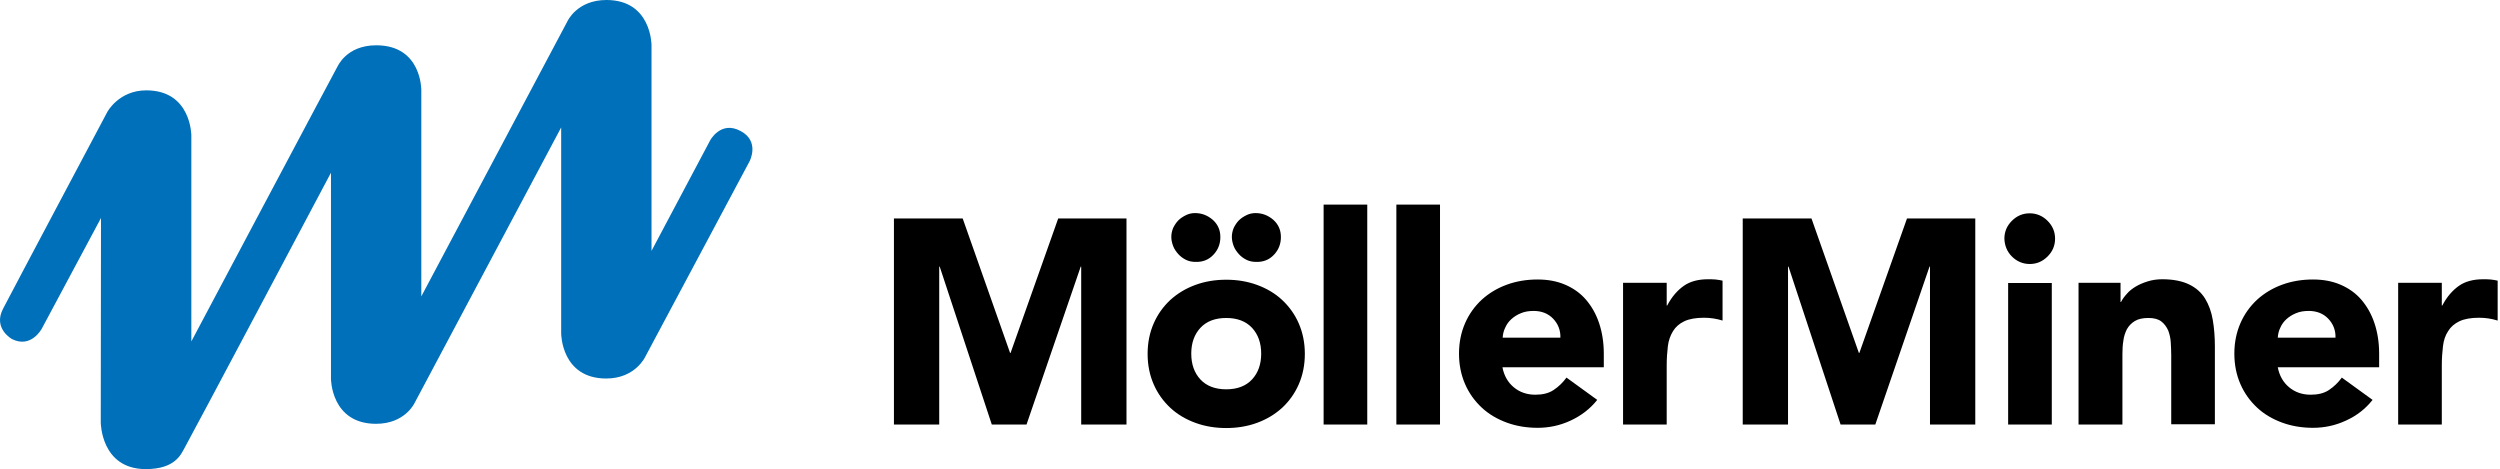
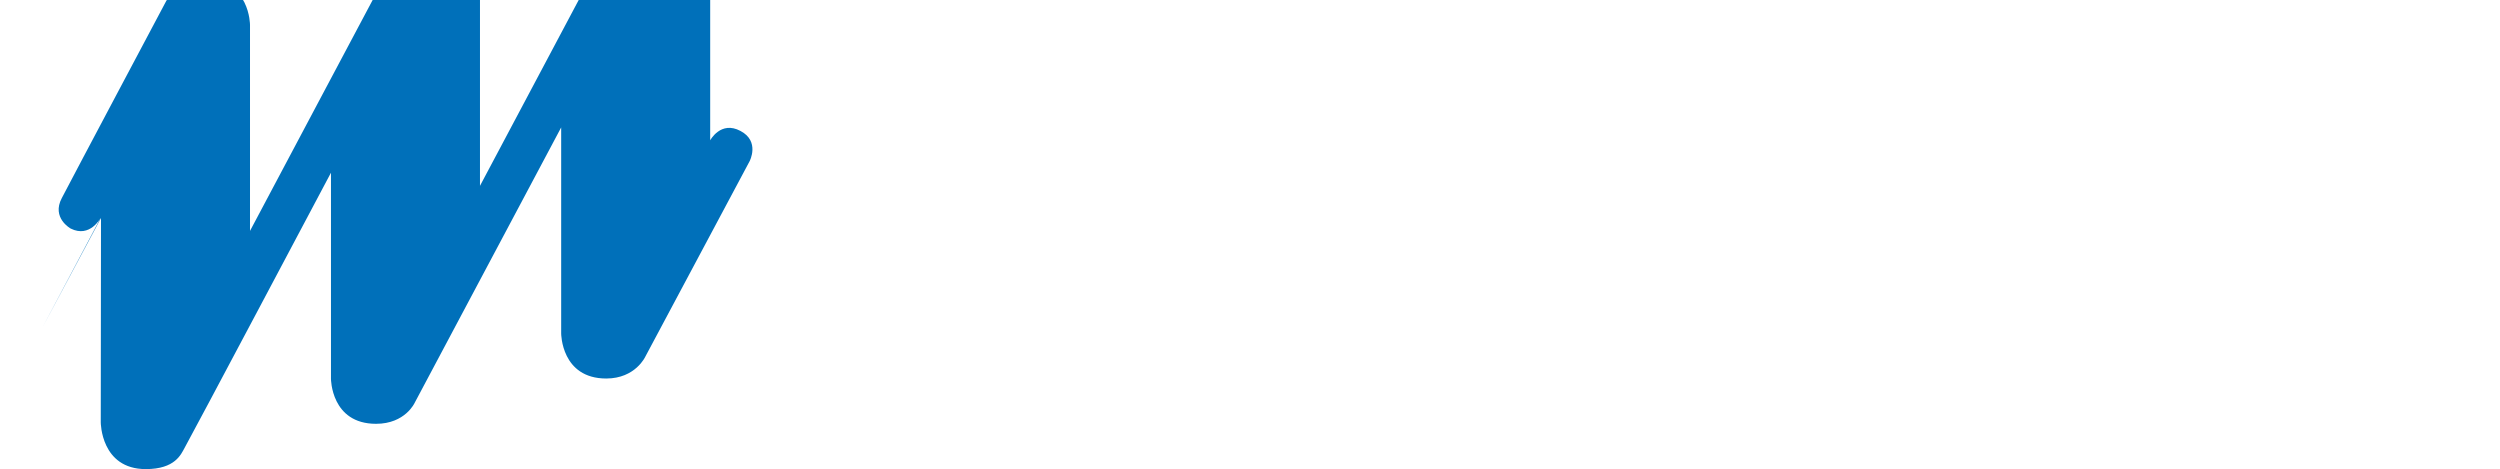
<svg xmlns="http://www.w3.org/2000/svg" class="logo-img" width="100%" height="100%" viewBox="0 0 799 150" version="1.1" xml:space="preserve" style="fill-rule:evenodd;clip-rule:evenodd;stroke-linejoin:round;stroke-miterlimit:2;">
  <g>
    <g>
-       <path d="M13.378,105l18.9,-35.325l-0.075,65.325c-0,-0 -0,14.925 14.4,14.925c9.375,-0 11.25,-4.725 12.375,-6.75c1.5,-2.55 46.8,-87.975 46.8,-87.975l-0,65.85c-0,-0 -0,14.4 14.4,14.4c9.375,-0 12.375,-6.75 12.375,-6.75l46.8,-87.975l-0,65.85c-0,-0 -0,14.4 14.4,14.4c9.375,-0 12.525,-7.05 12.525,-7.05l33.3,-62.4c-0,-0 3.375,-6.375 -2.925,-9.675c-6.3,-3.375 -9.675,3 -9.675,3l-18.75,35.325l-0,-65.775c-0,0 -0,-14.4 -14.4,-14.4c-9.525,0 -12.525,6.9 -12.525,6.9l-46.65,87.825l-0,-65.85c-0,-0 0.225,-14.4 -14.4,-14.4c-9.675,0 -12.375,6.9 -12.45,6.9c-0.075,-0 -46.65,87.75 -46.65,87.75l-0,-65.85c-0,0 -0,-14.4 -14.4,-14.4c-8.775,-0 -12.45,6.9 -12.45,6.9c-0,0 -30,56.475 -33.3,62.85c-3.375,6.375 2.85,9.75 2.85,9.75c6.15,3.075 9.525,-3.375 9.525,-3.375Z" style="fill:#0070ba;fill-rule:nonzero;" />
+       <path d="M13.378,105l18.9,-35.325l-0.075,65.325c-0,-0 -0,14.925 14.4,14.925c9.375,-0 11.25,-4.725 12.375,-6.75c1.5,-2.55 46.8,-87.975 46.8,-87.975l-0,65.85c-0,-0 -0,14.4 14.4,14.4c9.375,-0 12.375,-6.75 12.375,-6.75l46.8,-87.975l-0,65.85c-0,-0 -0,14.4 14.4,14.4c9.375,-0 12.525,-7.05 12.525,-7.05l33.3,-62.4c-0,-0 3.375,-6.375 -2.925,-9.675c-6.3,-3.375 -9.675,3 -9.675,3l-0,-65.775c-0,0 -0,-14.4 -14.4,-14.4c-9.525,0 -12.525,6.9 -12.525,6.9l-46.65,87.825l-0,-65.85c-0,-0 0.225,-14.4 -14.4,-14.4c-9.675,0 -12.375,6.9 -12.45,6.9c-0.075,-0 -46.65,87.75 -46.65,87.75l-0,-65.85c-0,0 -0,-14.4 -14.4,-14.4c-8.775,-0 -12.45,6.9 -12.45,6.9c-0,0 -30,56.475 -33.3,62.85c-3.375,6.375 2.85,9.75 2.85,9.75c6.15,3.075 9.525,-3.375 9.525,-3.375Z" style="fill:#0070ba;fill-rule:nonzero;" />
    </g>
-     <path d="M285.703,135.675l14.475,-0l-0,-50.475l0.15,-0l16.65,50.475l11.1,-0l17.325,-50.475l0.15,-0l-0,50.475l14.475,-0l-0,-65.85l-21.825,-0l-15.225,42.975l-0.15,-0l-15.15,-42.975l-21.975,-0l-0,65.85Zm83.025,-12.825c1.275,2.925 3.075,5.4 5.325,7.5c2.25,2.1 4.95,3.675 8.025,4.8c3.075,1.125 6.375,1.65 9.825,1.65c3.45,-0 6.75,-0.525 9.825,-1.65c3.075,-1.125 5.7,-2.7 8.025,-4.8c2.25,-2.1 4.05,-4.575 5.325,-7.5c1.275,-2.925 1.95,-6.15 1.95,-9.75c-0,-3.6 -0.675,-6.825 -1.95,-9.75c-1.275,-2.925 -3.075,-5.4 -5.325,-7.5c-2.25,-2.1 -4.95,-3.675 -8.025,-4.8c-3.075,-1.125 -6.375,-1.65 -9.825,-1.65c-3.45,-0 -6.75,0.525 -9.825,1.65c-3.075,1.125 -5.7,2.7 -8.025,4.8c-2.25,2.1 -4.05,4.575 -5.325,7.5c-1.275,2.925 -1.95,6.15 -1.95,9.75c-0,3.6 0.675,6.825 1.95,9.75Zm14.925,-18.075c1.95,-2.1 4.725,-3.15 8.25,-3.15c3.525,-0 6.3,1.05 8.25,3.15c1.95,2.1 2.925,4.875 2.925,8.25c-0,3.375 -0.975,6.15 -2.925,8.25c-1.95,2.1 -4.725,3.15 -8.25,3.15c-3.525,-0 -6.3,-1.05 -8.25,-3.15c-1.95,-2.1 -2.925,-4.875 -2.925,-8.25c-0,-3.375 0.975,-6.15 2.925,-8.25Zm4.125,-23.325c1.5,-1.575 2.25,-3.45 2.25,-5.7c-0,-2.25 -0.825,-4.05 -2.4,-5.475c-1.65,-1.425 -3.525,-2.175 -5.7,-2.175c-1.05,-0 -2.025,0.225 -2.925,0.675c-0.9,0.45 -1.725,0.975 -2.4,1.65c-0.675,0.675 -1.2,1.5 -1.65,2.4c-0.375,0.9 -0.6,1.875 -0.6,2.85c-0,1.05 0.225,2.025 0.6,3c0.375,0.975 0.975,1.8 1.65,2.55c0.675,0.75 1.5,1.35 2.4,1.8c0.9,0.45 1.95,0.675 3.075,0.675c2.325,0.075 4.2,-0.675 5.7,-2.25Zm19.35,-0c1.5,-1.575 2.25,-3.45 2.25,-5.7c-0,-2.25 -0.825,-4.05 -2.4,-5.475c-1.65,-1.425 -3.525,-2.175 -5.7,-2.175c-1.05,-0 -2.025,0.225 -2.925,0.675c-0.9,0.45 -1.725,0.975 -2.4,1.65c-0.675,0.675 -1.2,1.5 -1.65,2.4c-0.375,0.9 -0.6,1.875 -0.6,2.85c-0,1.05 0.225,2.025 0.6,3c0.375,0.975 0.975,1.8 1.65,2.55c0.675,0.75 1.5,1.35 2.4,1.8c0.9,0.45 1.95,0.675 3.075,0.675c2.325,0.075 4.2,-0.675 5.7,-2.25Zm15.9,54.225l13.95,-0l-0,-70.275l-13.95,-0l-0,70.275Zm23.25,-0l13.95,-0l-0,-70.275l-13.95,-0l-0,70.275Zm54.375,-15c-1.2,1.65 -2.55,2.925 -4.125,3.975c-1.575,1.05 -3.525,1.5 -5.85,1.5c-2.7,-0 -5.025,-0.825 -6.9,-2.4c-1.875,-1.575 -3.075,-3.675 -3.6,-6.375l32.4,-0l-0,-4.35c-0,-3.6 -0.525,-6.825 -1.5,-9.75c-0.975,-2.925 -2.4,-5.4 -4.2,-7.5c-1.8,-2.1 -4.05,-3.675 -6.675,-4.8c-2.625,-1.125 -5.55,-1.65 -8.775,-1.65c-3.45,-0 -6.75,0.525 -9.825,1.65c-3.075,1.125 -5.7,2.7 -8.025,4.8c-2.25,2.1 -4.05,4.575 -5.325,7.5c-1.275,2.925 -1.95,6.15 -1.95,9.75c-0,3.6 0.675,6.825 1.95,9.75c1.275,2.925 3.075,5.4 5.325,7.5c2.25,2.1 4.95,3.675 8.025,4.8c3.075,1.125 6.375,1.65 9.825,1.65c3.675,-0 7.2,-0.75 10.575,-2.325c3.375,-1.575 6.225,-3.75 8.475,-6.6l-9.825,-7.125Zm-20.4,-12.75c0.075,-1.125 0.3,-2.175 0.825,-3.225c0.45,-1.05 1.125,-1.95 1.95,-2.7c0.825,-0.75 1.875,-1.425 3,-1.875c1.2,-0.525 2.55,-0.75 4.125,-0.75c2.55,-0 4.65,0.825 6.225,2.475c1.575,1.65 2.4,3.675 2.325,6.075l-18.45,-0Zm38.475,27.75l13.95,-0l-0,-18.9c-0,-2.25 0.15,-4.275 0.375,-6.15c0.225,-1.875 0.825,-3.45 1.65,-4.8c0.825,-1.35 2.025,-2.4 3.6,-3.15c1.575,-0.75 3.675,-1.125 6.3,-1.125c1.05,-0 2.025,0.075 3,0.225c0.975,0.15 1.95,0.375 2.925,0.675l-0,-12.75c-0.675,-0.15 -1.425,-0.3 -2.25,-0.375c-0.825,-0.075 -1.65,-0.075 -2.4,-0.075c-3.075,-0 -5.7,0.675 -7.725,2.1c-2.025,1.425 -3.825,3.45 -5.325,6.3l-0.15,-0l-0,-7.275l-13.95,-0l-0,45.3Zm38.25,-0l14.475,-0l-0,-50.475l0.15,-0l16.65,50.475l11.1,-0l17.325,-50.475l0.15,-0l-0,50.475l14.475,-0l-0,-65.85l-21.825,-0l-15.225,42.975l-0.15,-0l-15.15,-42.975l-21.975,-0l-0,65.85Zm84.825,-0l13.95,-0l-0,-45.225l-13.95,-0l-0,45.225Zm1.2,-53.7c1.575,1.575 3.525,2.4 5.7,2.4c2.25,-0 4.125,-0.825 5.7,-2.4c1.575,-1.575 2.4,-3.45 2.4,-5.7c-0,-2.25 -0.825,-4.125 -2.4,-5.7c-1.575,-1.575 -3.525,-2.4 -5.7,-2.4c-2.25,-0 -4.125,0.825 -5.7,2.4c-1.575,1.575 -2.4,3.45 -2.4,5.7c0.075,2.175 0.825,4.125 2.4,5.7Zm21.3,53.7l14.025,-0l-0,-22.5c-0,-1.5 0.075,-2.925 0.3,-4.275c0.15,-1.35 0.6,-2.625 1.125,-3.675c0.6,-1.05 1.425,-1.95 2.55,-2.625c1.125,-0.675 2.55,-0.975 4.35,-0.975c1.8,-0 3.15,0.375 4.125,1.125c0.975,0.75 1.65,1.725 2.175,2.85c0.45,1.2 0.75,2.475 0.825,3.825c0.075,1.425 0.15,2.775 0.15,4.05l-0,22.125l13.95,-0l-0,-24.9c-0,-3 -0.225,-5.85 -0.675,-8.475c-0.45,-2.625 -1.275,-4.875 -2.475,-6.825c-1.2,-1.95 -2.925,-3.45 -5.1,-4.5c-2.175,-1.05 -5.025,-1.65 -8.55,-1.65c-1.65,-0 -3.225,0.225 -4.65,0.675c-1.425,0.45 -2.7,0.975 -3.825,1.65c-1.125,0.675 -2.1,1.425 -2.85,2.325c-0.825,0.9 -1.425,1.725 -1.875,2.625l-0.15,-0l-0,-6.15l-13.425,-0l-0,45.3Zm84.15,-15c-1.2,1.65 -2.55,2.925 -4.125,3.975c-1.575,1.05 -3.525,1.5 -5.85,1.5c-2.7,-0 -5.025,-0.825 -6.9,-2.4c-1.875,-1.575 -3.075,-3.675 -3.6,-6.375l32.4,-0l-0,-4.35c-0,-3.6 -0.525,-6.825 -1.5,-9.75c-0.975,-2.925 -2.4,-5.4 -4.2,-7.5c-1.8,-2.1 -4.05,-3.675 -6.675,-4.8c-2.625,-1.125 -5.55,-1.65 -8.775,-1.65c-3.45,-0 -6.75,0.525 -9.825,1.65c-3.075,1.125 -5.7,2.7 -8.025,4.8c-2.25,2.1 -4.05,4.575 -5.325,7.5c-1.275,2.925 -1.95,6.15 -1.95,9.75c-0,3.6 0.675,6.825 1.95,9.75c1.275,2.925 3.075,5.4 5.325,7.5c2.25,2.1 4.95,3.675 8.025,4.8c3.075,1.125 6.375,1.65 9.825,1.65c3.675,-0 7.2,-0.75 10.575,-2.325c3.45,-1.575 6.225,-3.75 8.475,-6.6l-9.825,-7.125Zm-20.475,-12.75c0.075,-1.125 0.3,-2.175 0.825,-3.225c0.45,-1.05 1.125,-1.95 1.95,-2.7c0.825,-0.75 1.875,-1.425 3,-1.875c1.2,-0.525 2.55,-0.75 4.125,-0.75c2.55,-0 4.65,0.825 6.225,2.475c1.575,1.65 2.4,3.675 2.325,6.075l-18.45,-0Zm38.475,27.75l13.95,-0l-0,-18.9c-0,-2.25 0.15,-4.275 0.375,-6.15c0.225,-1.875 0.75,-3.45 1.65,-4.8c0.825,-1.35 2.025,-2.4 3.6,-3.15c1.575,-0.75 3.675,-1.125 6.3,-1.125c1.05,-0 2.025,0.075 3,0.225c0.975,0.15 1.95,0.375 2.925,0.675l-0,-12.75c-0.675,-0.15 -1.425,-0.3 -2.25,-0.375c-0.825,-0.075 -1.65,-0.075 -2.4,-0.075c-3.075,-0 -5.7,0.675 -7.725,2.1c-2.025,1.425 -3.825,3.45 -5.325,6.3l-0.15,-0l-0,-7.275l-13.95,-0l-0,45.3Z" style="fill-rule:nonzero;" />
  </g>
</svg>